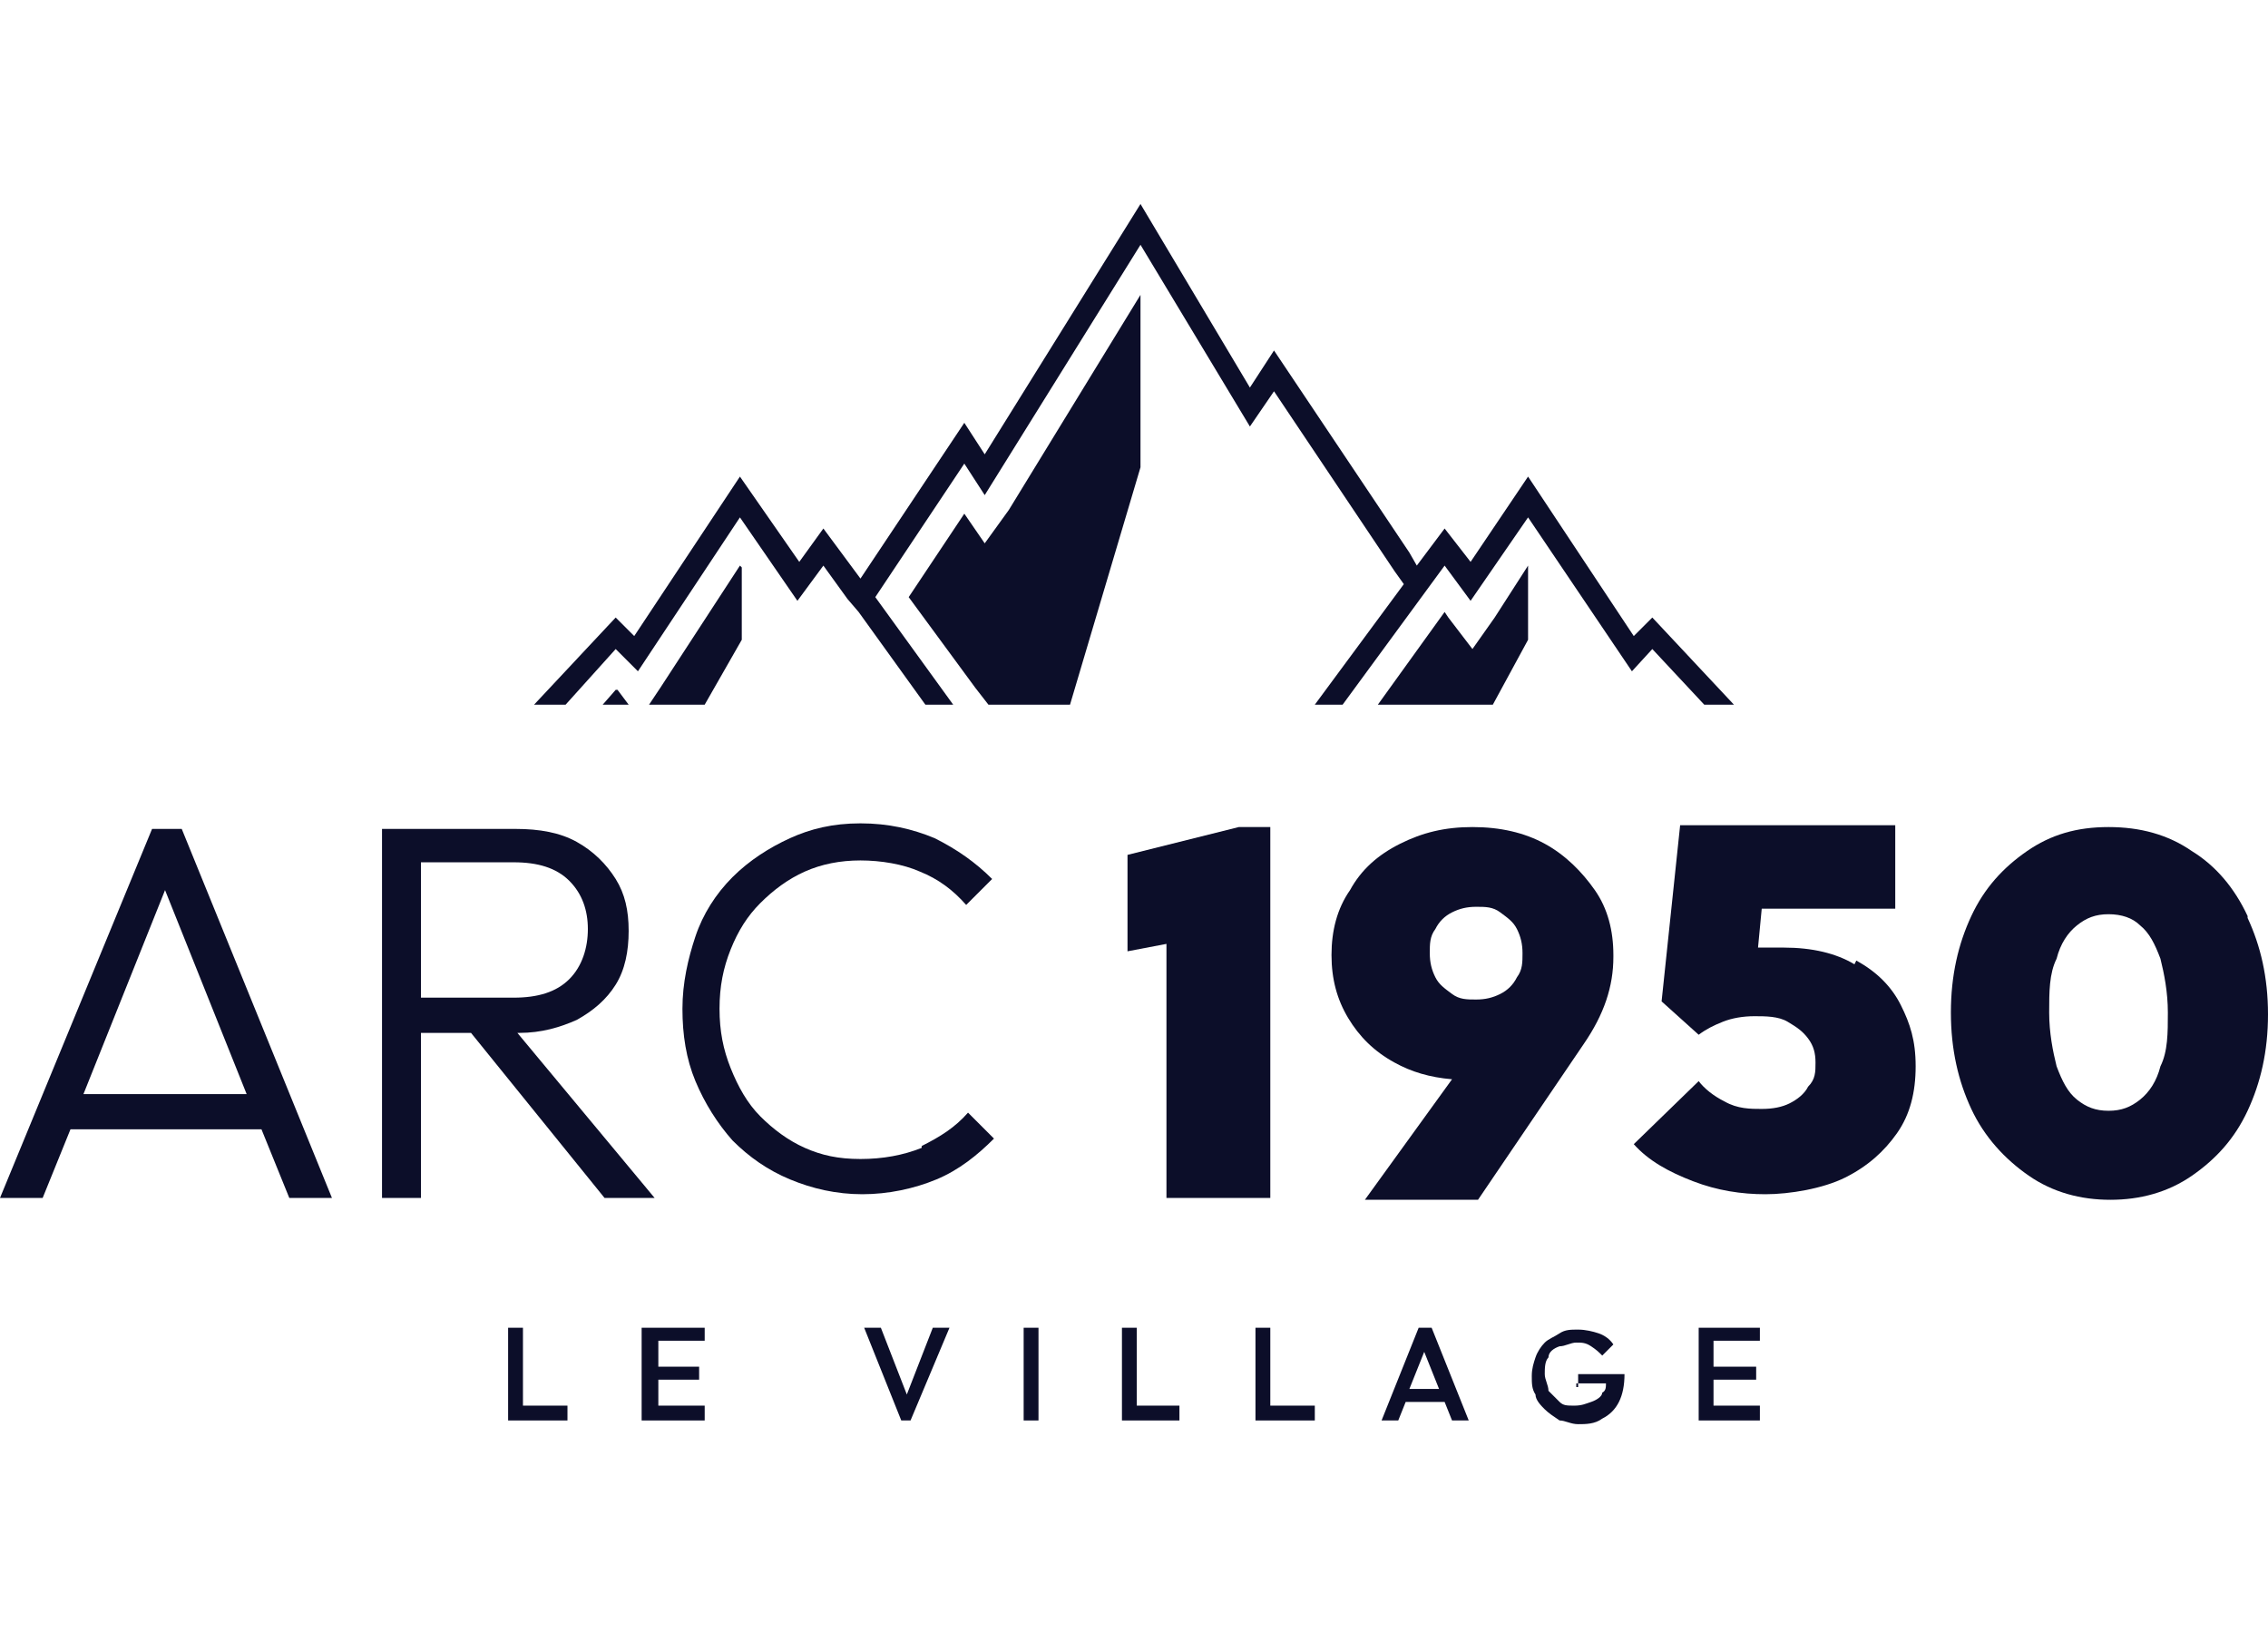
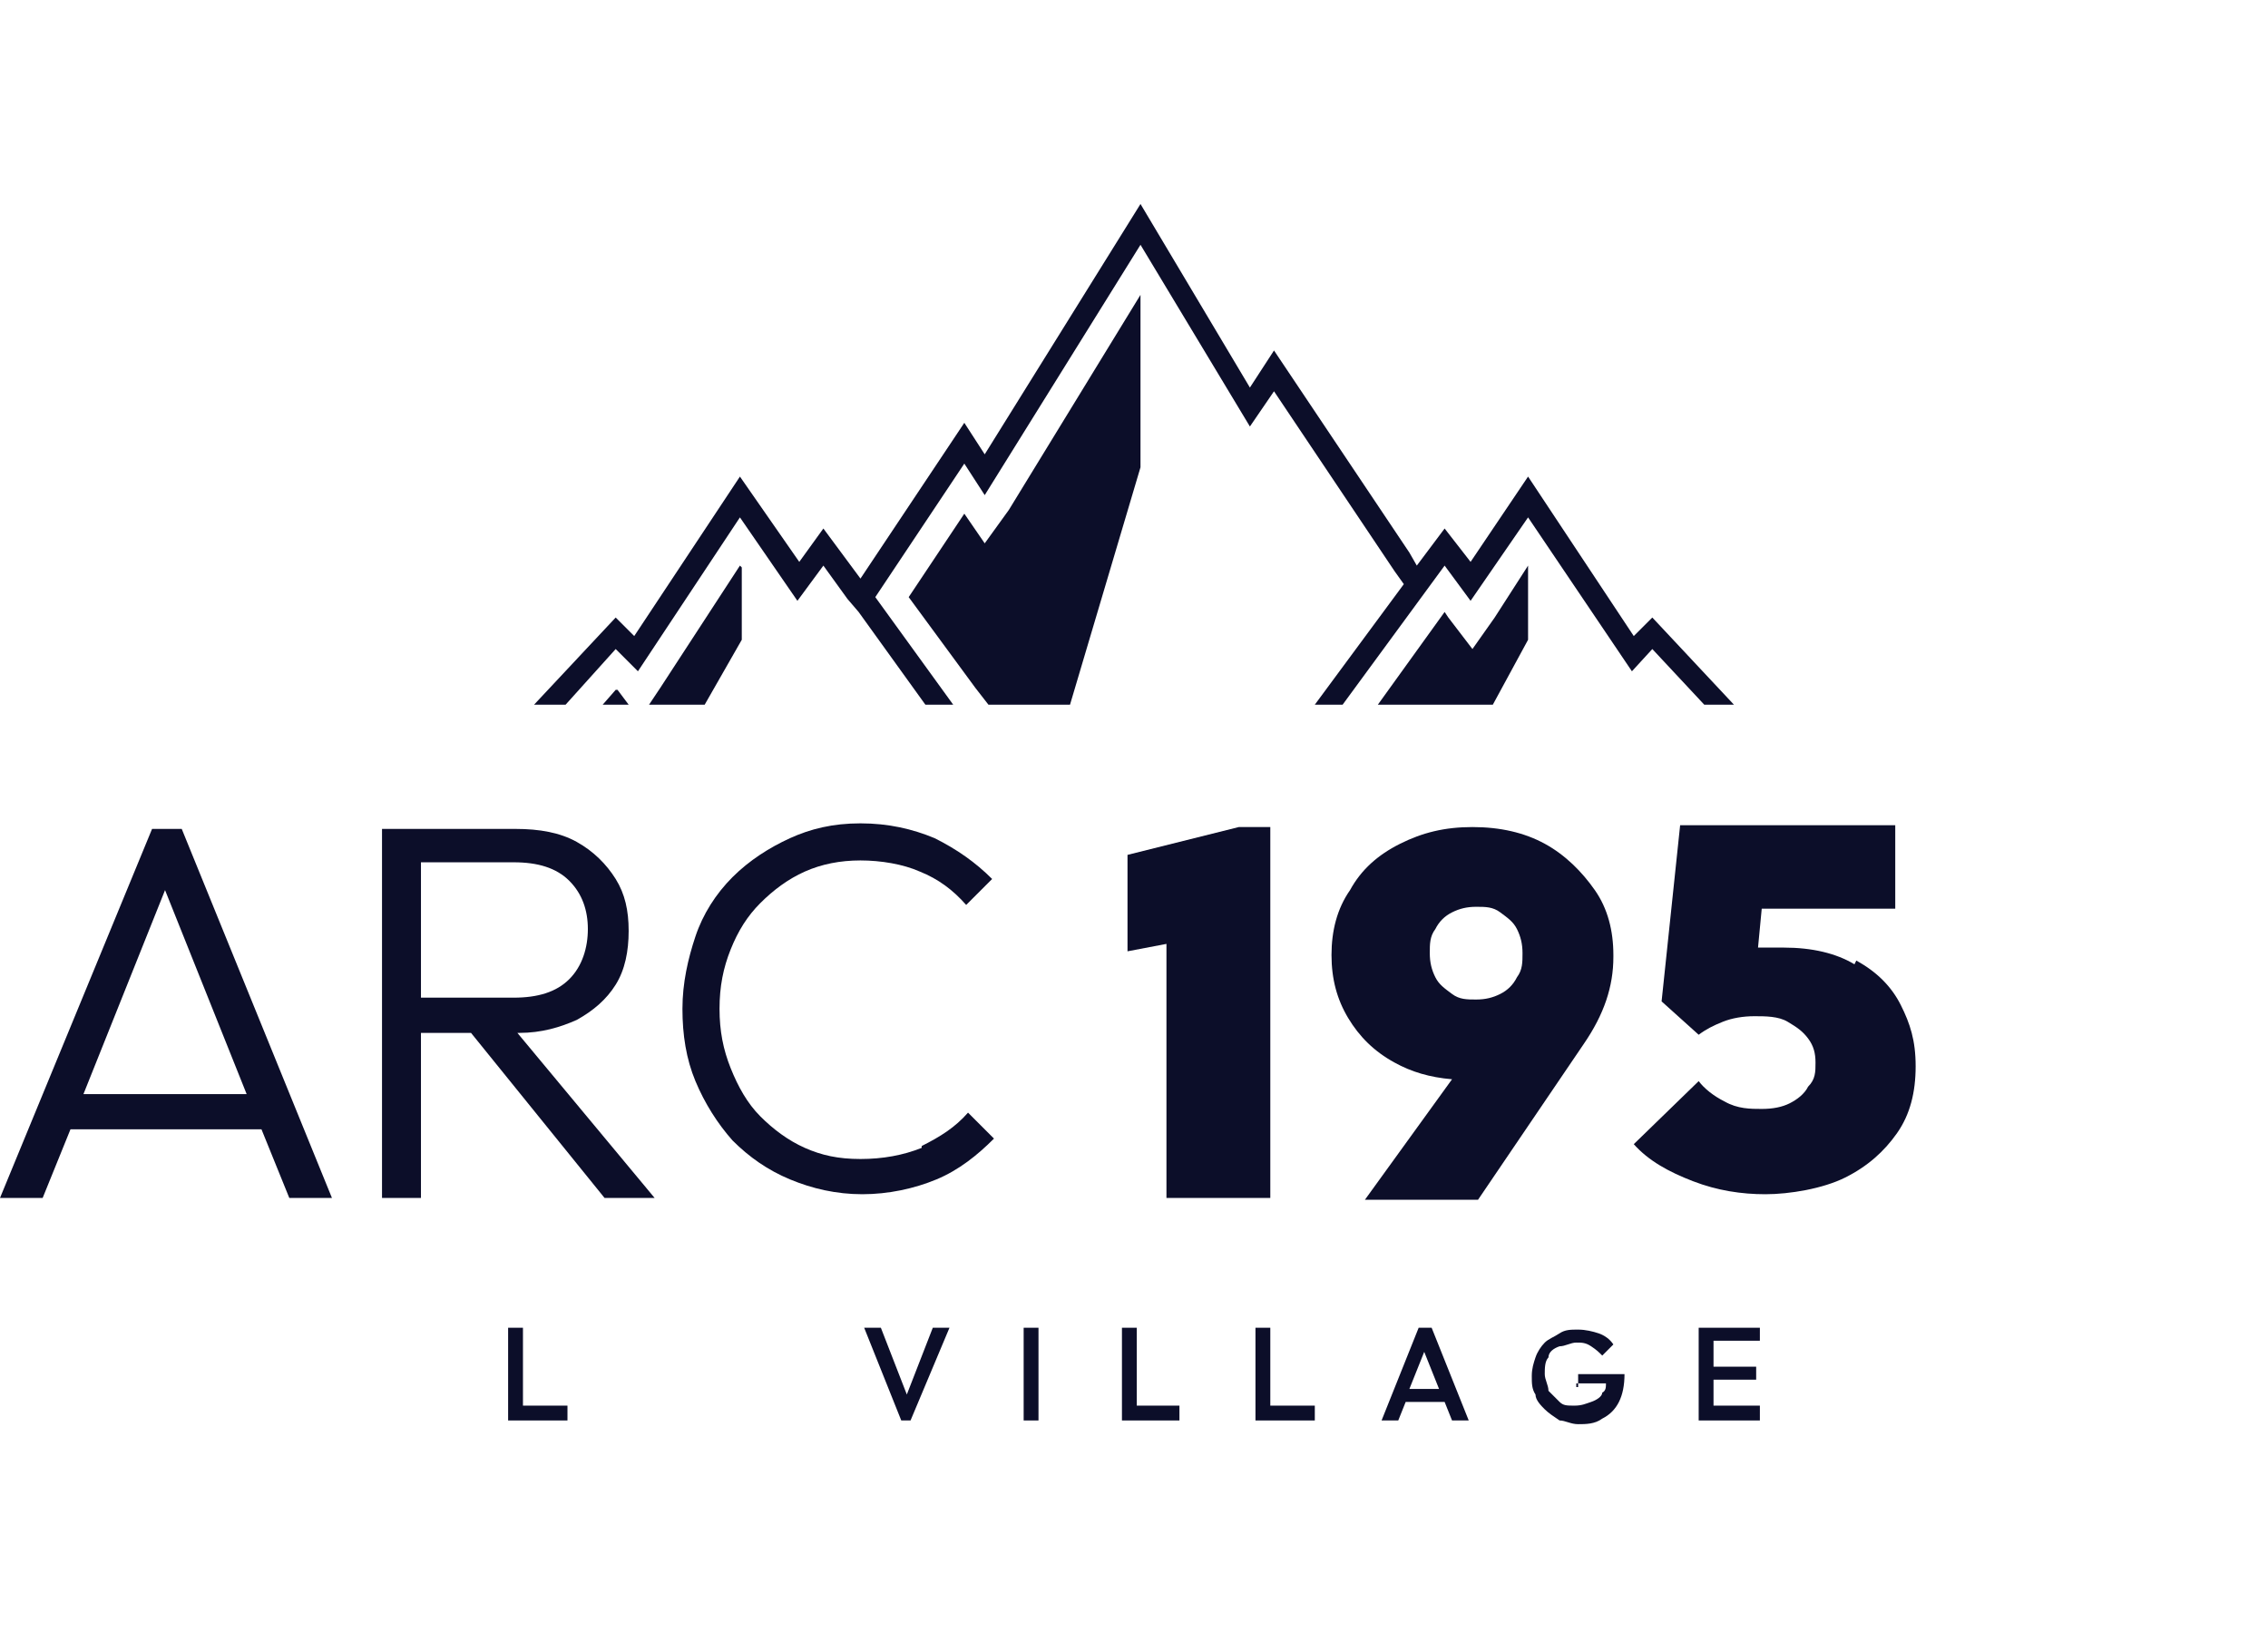
<svg xmlns="http://www.w3.org/2000/svg" id="Calque_1" viewBox="0 0 122.3 88">
  <defs>
    <style>      .st0 {        fill: #0c0e29;      }    </style>
  </defs>
  <g id="Groupe_856">
    <path class="st0" d="M8.2,44.7L0,64.6h2.3l1.5-3.7h10.3l1.5,3.7h2.3l-8.1-19.9s-1.6,0-1.6,0ZM4.5,59l4.4-11,4.4,11H4.5Z" />
    <path class="st0" d="M28,55.7c1.2,0,2.2-.3,3.1-.7.9-.5,1.6-1.1,2.1-1.9.5-.8.7-1.8.7-2.9s-.2-2-.7-2.8-1.2-1.5-2.1-2-2-.7-3.3-.7h-7.2v19.9h2.1v-8.9h2.7l7.2,8.9h2.7l-7.4-8.9h0ZM22.7,46.5h5c1.3,0,2.3.3,3,1s1,1.6,1,2.6-.3,2-1,2.7-1.7,1-3,1h-5v-7.4h0Z" />
    <path class="st0" d="M49.7,61.9c-1,.4-2.1.6-3.3.6s-2.1-.2-3-.6c-.9-.4-1.7-1-2.4-1.7s-1.2-1.6-1.6-2.6c-.4-1-.6-2-.6-3.2s.2-2.2.6-3.2c.4-1,.9-1.8,1.6-2.5.7-.7,1.5-1.3,2.4-1.7s1.9-.6,3-.6,2.3.2,3.2.6c1,.4,1.8,1,2.5,1.8l1.4-1.4c-.9-.9-1.9-1.6-3.1-2.2-1.2-.5-2.5-.8-4-.8s-2.7.3-3.8.8-2.2,1.2-3.1,2.1-1.6,2-2,3.2-.7,2.5-.7,3.9.2,2.7.7,3.9,1.2,2.3,2,3.2c.9.9,1.9,1.6,3.1,2.1s2.5.8,3.9.8,2.8-.3,4-.8c1.2-.5,2.2-1.3,3.1-2.2l-1.4-1.4c-.7.8-1.5,1.3-2.5,1.8h0Z" />
    <polygon class="st0" points="68.5 64.6 68.5 44.6 68.2 44.6 66.8 44.6 60.8 46.1 60.8 51.3 62.9 50.9 62.9 64.6 68.5 64.6" />
    <path class="st0" d="M87,51.5c0-1.3-.3-2.5-1-3.5s-1.6-1.9-2.7-2.5-2.4-.9-3.9-.9-2.7.3-3.9.9-2.1,1.4-2.7,2.5c-.7,1-1,2.2-1,3.5s.3,2.4.9,3.4,1.4,1.8,2.5,2.4c.9.5,1.9.8,3.1.9l-4.7,6.5h6.1l5.7-8.4c1.1-1.6,1.6-3.1,1.6-4.7h0ZM77.4,52.7c-.2-.4-.3-.8-.3-1.3s0-.9.3-1.3c.2-.4.5-.7.9-.9s.8-.3,1.3-.3.9,0,1.3.3.7.5.9.9c.2.4.3.8.3,1.3s0,.9-.3,1.3c-.2.4-.5.7-.9.9s-.8.3-1.3.3-.9,0-1.3-.3-.7-.5-.9-.9Z" />
    <path class="st0" d="M100,52c-1-.6-2.3-.9-3.8-.9s-1,0-1.4,0h0l.2-2.1h7.2v-4.5h-11.6l-1,9.5,2,1.8c.4-.3.8-.5,1.3-.7s1.1-.3,1.7-.3,1.3,0,1.8.3.8.5,1.1.9.4.8.4,1.3,0,.9-.4,1.3c-.2.4-.6.7-1,.9s-.9.3-1.5.3-1.3,0-2-.4c-.6-.3-1.1-.7-1.4-1.1l-3.5,3.4c.8.9,1.9,1.5,3.2,2,1.3.5,2.6.7,3.9.7s3.1-.3,4.3-.9c1.2-.6,2.1-1.4,2.8-2.4.7-1,1-2.2,1-3.6s-.3-2.3-.8-3.3-1.3-1.8-2.4-2.4h0Z" />
-     <path class="st0" d="M121.2,49.4c-.7-1.5-1.7-2.7-3-3.5-1.3-.9-2.8-1.3-4.5-1.3s-3.1.4-4.4,1.3c-1.3.9-2.3,2-3,3.5s-1.1,3.2-1.1,5.2.4,3.7,1.1,5.2,1.8,2.7,3.1,3.6c1.3.9,2.8,1.3,4.4,1.3s3.1-.4,4.4-1.3c1.3-.9,2.3-2,3-3.5s1.1-3.2,1.1-5.2-.4-3.7-1.1-5.2h0ZM116.5,57.5c-.2.8-.6,1.4-1.1,1.8-.5.4-1,.6-1.7.6s-1.2-.2-1.7-.6c-.5-.4-.8-1-1.1-1.8-.2-.8-.4-1.8-.4-2.9s0-2.1.4-2.9c.2-.8.6-1.4,1.1-1.8.5-.4,1-.6,1.7-.6s1.3.2,1.7.6c.5.4.8,1,1.1,1.8.2.8.4,1.8.4,2.9s0,2.1-.4,2.9h0Z" />
    <polygon class="st0" points="28.2 71.6 27.4 71.6 27.4 76.6 28 76.6 28.2 76.6 30.6 76.6 30.6 75.8 28.2 75.8 28.2 71.6" />
-     <polygon class="st0" points="35.5 74.4 37.7 74.4 37.7 73.7 35.5 73.7 35.5 72.3 38 72.3 38 71.6 35.5 71.6 35.2 71.6 34.6 71.6 34.6 76.6 35.2 76.6 35.5 76.6 38 76.6 38 75.8 35.5 75.8 35.5 74.4" />
    <polygon class="st0" points="48.9 75.2 47.5 71.6 46.6 71.6 48.6 76.6 49.1 76.6 51.2 71.6 50.3 71.6 48.9 75.2" />
    <rect class="st0" x="55.2" y="71.6" width=".8" height="5" />
    <polygon class="st0" points="61.3 71.6 60.5 71.6 60.5 76.6 61 76.6 61.3 76.6 63.6 76.6 63.6 75.8 61.3 75.8 61.3 71.6" />
    <polygon class="st0" points="68.5 71.6 67.7 71.6 67.7 76.6 68.3 76.6 68.5 76.6 70.9 76.6 70.9 75.8 68.5 75.8 68.5 71.6" />
    <path class="st0" d="M76.5,71.6l-2,5h.9l.4-1h2.1l.4,1h.9l-2-5h-.7ZM76,74.9l.8-2,.8,2h-1.6Z" />
    <path class="st0" d="M85,74.6h1.6c0,.2,0,.4-.2.5,0,.2-.3.4-.6.5s-.5.2-.9.2-.6,0-.8-.2-.4-.4-.6-.6c0-.3-.2-.6-.2-.9s0-.7.2-.9c0-.3.3-.5.6-.6.3,0,.6-.2.9-.2s.5,0,.8.2.4.3.6.5l.6-.6c-.2-.3-.5-.5-.8-.6s-.7-.2-1.1-.2-.7,0-1,.2-.6.3-.8.5-.4.5-.5.8-.2.6-.2,1,0,.7.2,1c0,.3.3.6.5.8.2.2.5.4.8.6.3,0,.6.2,1,.2s.9,0,1.3-.3c.4-.2.7-.5.9-.9.2-.4.3-.9.3-1.5h0c0,0-2.5,0-2.5,0v.7h-.1Z" />
    <polygon class="st0" points="92.4 74.4 94.7 74.4 94.7 73.7 92.4 73.7 92.4 72.3 94.9 72.3 94.9 71.6 92.4 71.6 92.2 71.6 91.6 71.6 91.6 76.6 92.2 76.6 92.4 76.6 94.9 76.6 94.9 75.8 92.4 75.8 92.4 74.4" />
    <polygon class="st0" points="82.4 34.5 82.4 30.6 82.4 30.5 80.6 33.3 79.4 35 78.1 33.3 77.9 33 74.3 38 80.5 38 82.4 34.5" />
    <polygon class="st0" points="61.5 15.9 54.4 27.5 53.1 29.3 52 27.7 49 32.2 52.6 37.1 53.3 38 57.7 38 61.5 25.2 61.5 15.9" />
    <polygon class="st0" points="33.3 37.2 33.2 37.2 32.5 38 33.9 38 33.3 37.2" />
    <polygon class="st0" points="40 34.5 40 30.6 39.9 30.5 35.6 37.1 35 38 38 38 40 34.5" />
    <polygon class="st0" points="91.9 38 93.5 38 89.1 33.3 88.1 34.3 82.4 25.7 79.3 30.3 77.9 28.5 76.4 30.5 76 29.8 68.7 18.9 67.4 20.9 61.5 11 53.1 24.5 52 22.8 46.4 31.2 44.4 28.5 43.1 30.3 39.9 25.7 34.2 34.3 33.2 33.3 28.8 38 30.5 38 33.2 35 34.4 36.2 39.9 27.9 43 32.4 44.4 30.5 45.7 32.3 46.3 33 49.9 38 51.4 38 47.2 32.2 52 25 53.1 26.7 61.5 13.2 67.4 23 68.7 21.1 75.2 30.8 75.7 31.5 70.9 38 72.4 38 77.9 30.5 79.3 32.4 82.4 27.9 88 36.2 89.1 35 91.9 38" />
  </g>
</svg>